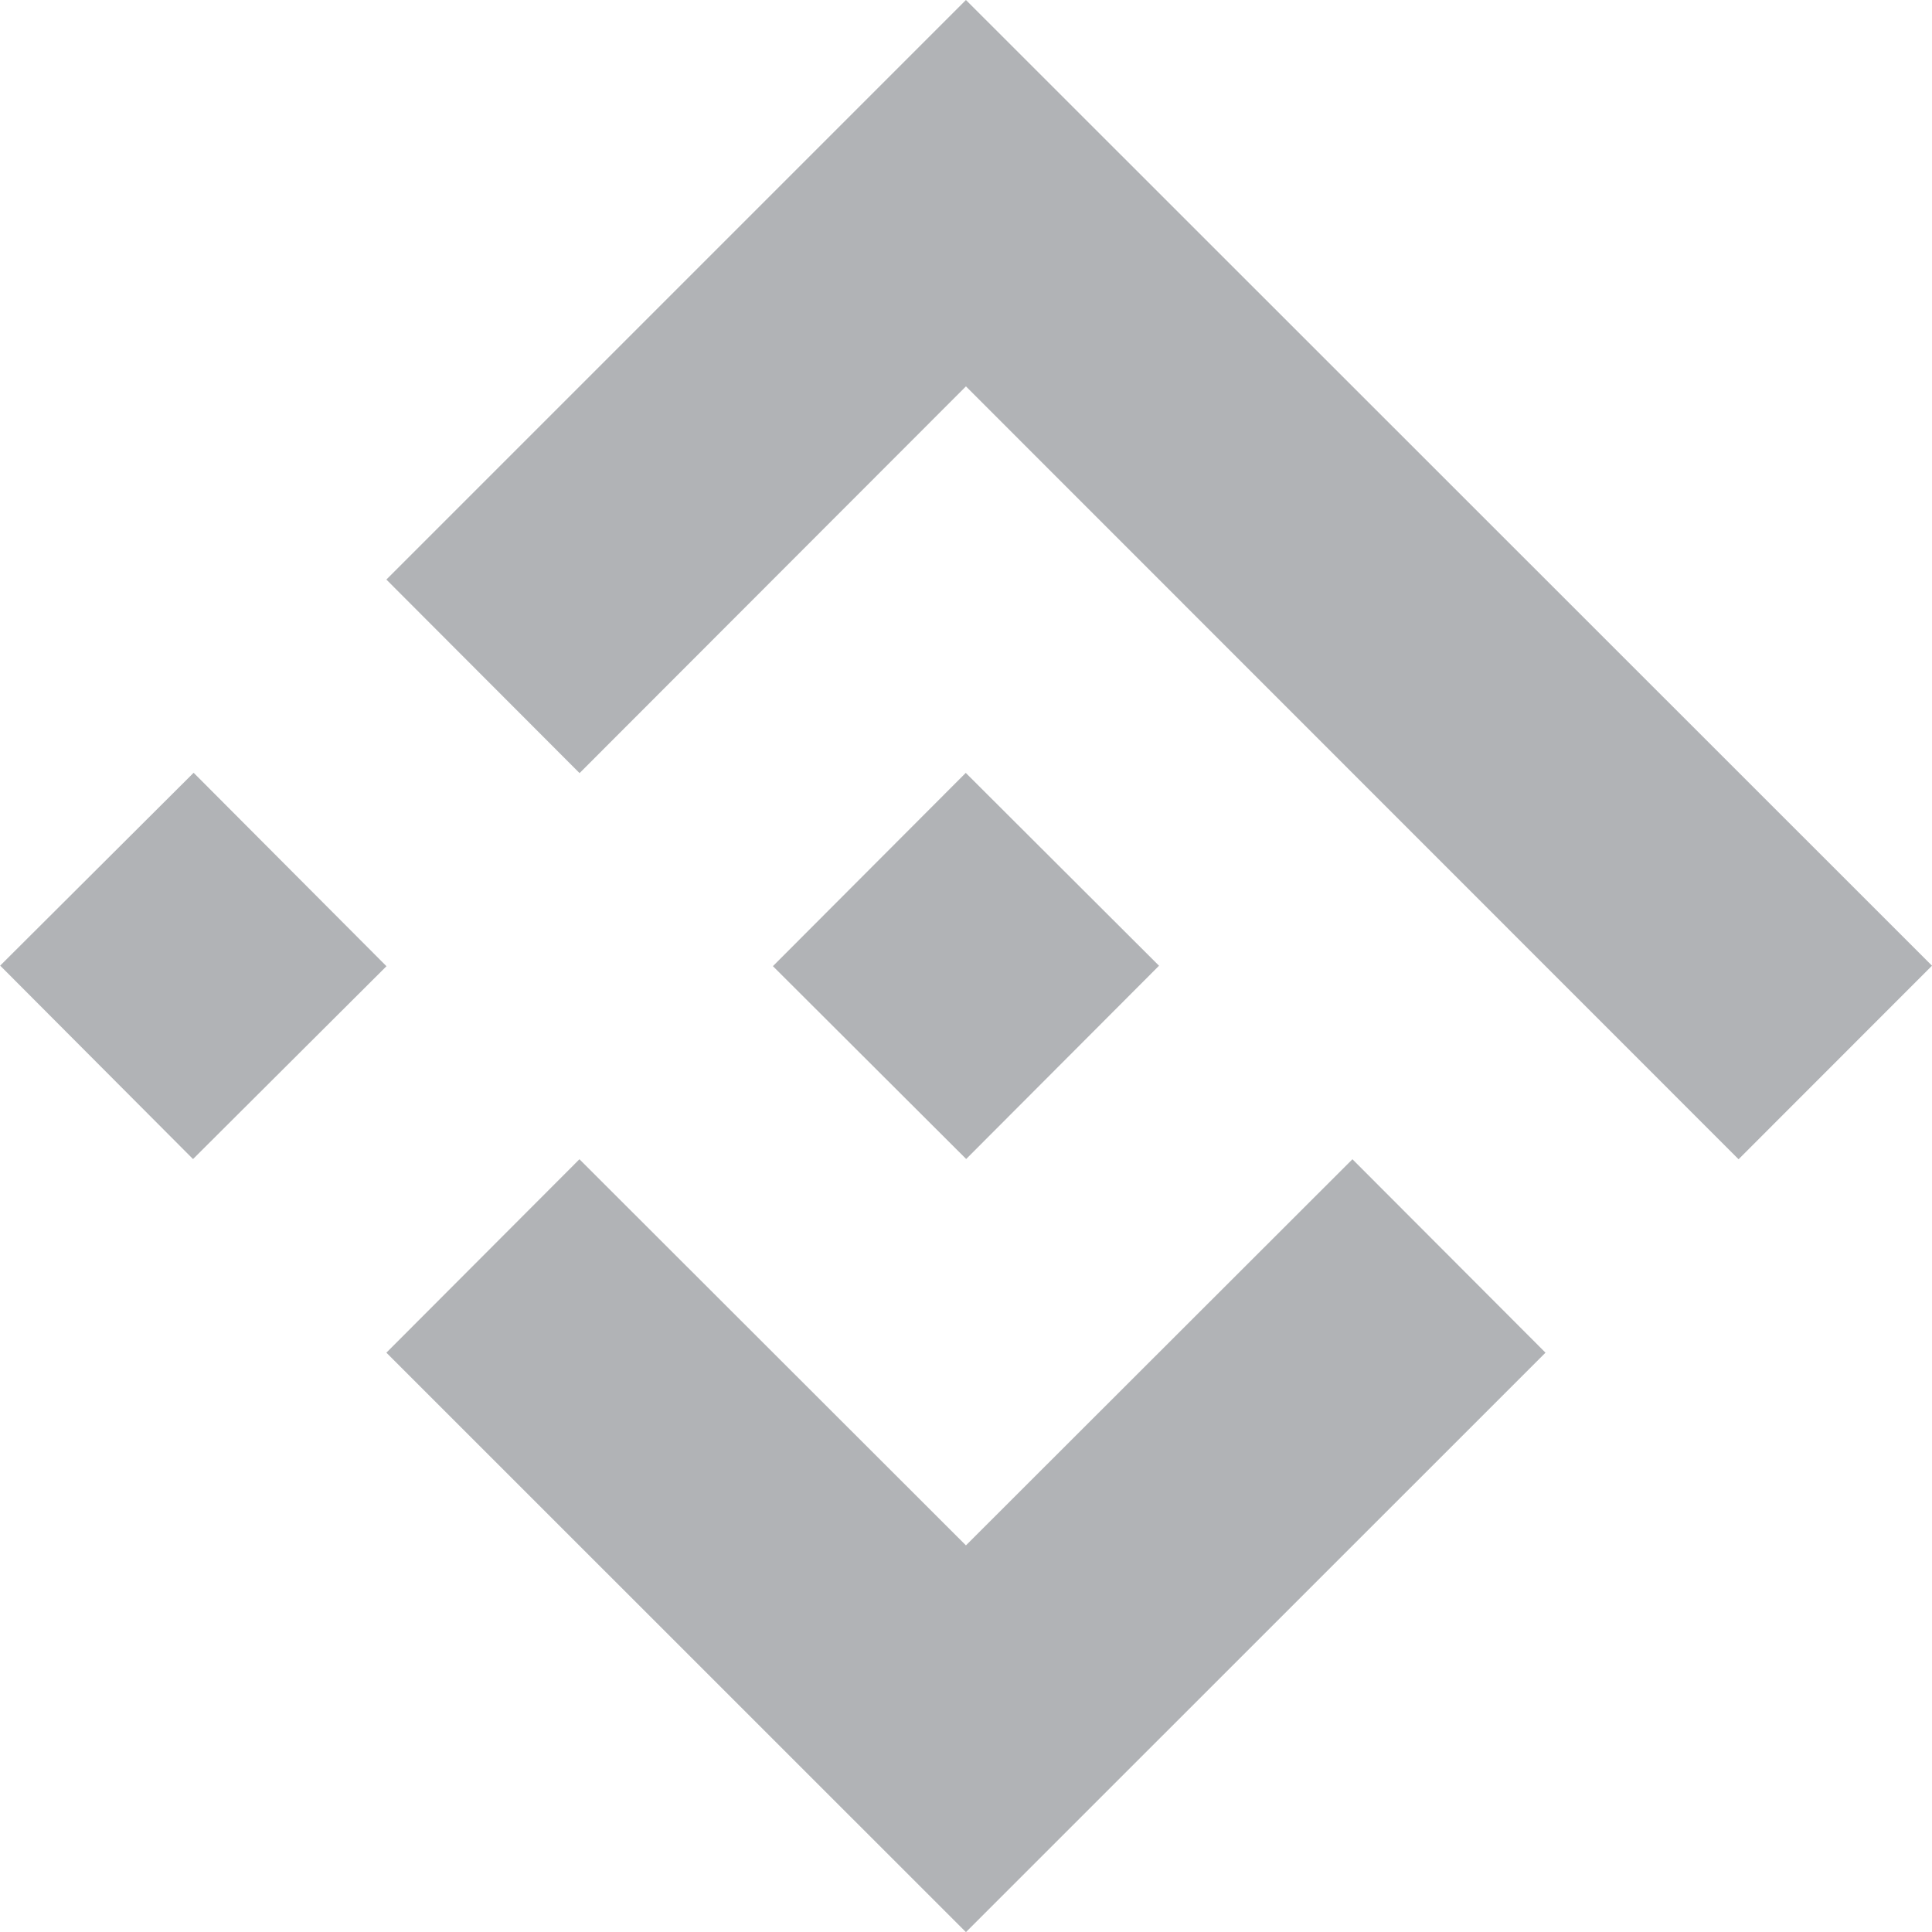
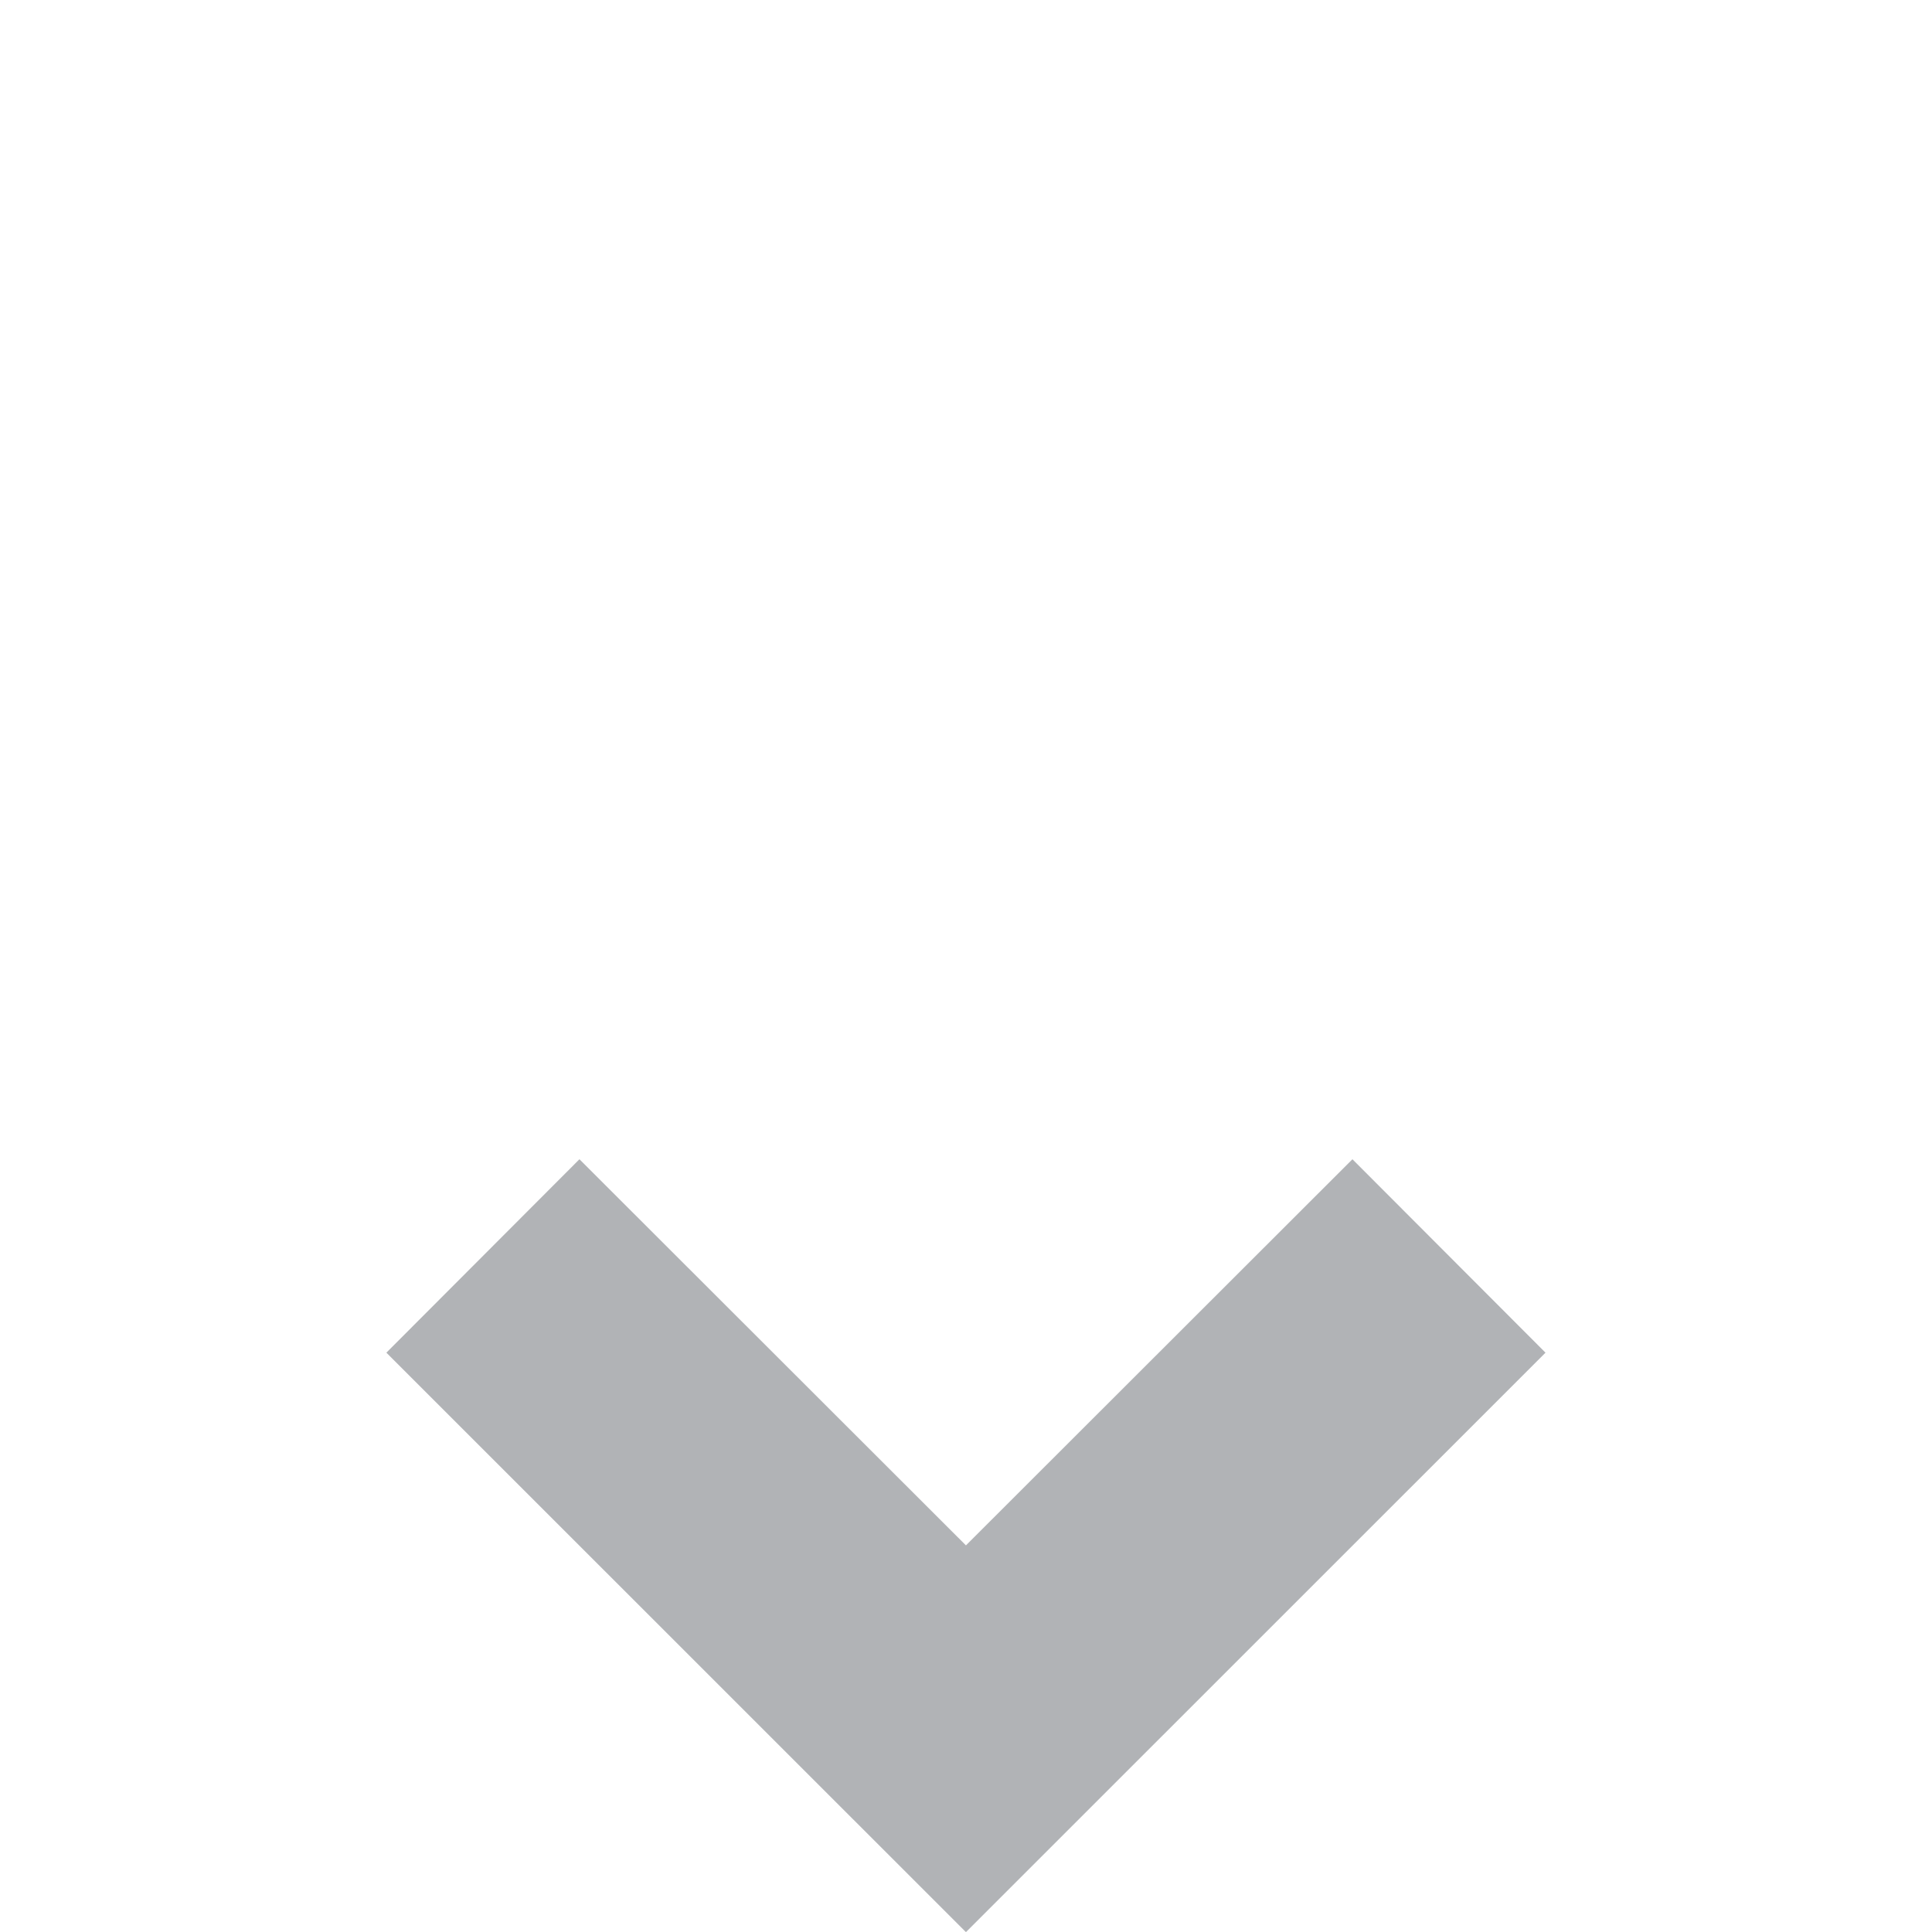
<svg xmlns="http://www.w3.org/2000/svg" id="Isolation_Mode" data-name="Isolation Mode" width="15.801" height="15.803" viewBox="0 0 15.801 15.803">
  <defs>
    <style>.cls-1{fill:#b1b3b6;}</style>
  </defs>
-   <polygon class="cls-1" points="7.9 0 3.16 4.74 4.74 6.323 7.9 3.16 14.219 9.481 15.801 7.898 7.9 0" />
  <polygon class="cls-1" points="7.9 12.639 4.739 9.481 3.16 11.063 7.9 15.802 12.64 11.063 11.061 9.481 7.9 12.639" />
-   <rect class="cls-1" x="0.563" y="6.882" width="2.234" height="2.234" transform="translate(-5.256 3.421) rotate(-44.911)" />
-   <rect class="cls-1" x="6.883" y="6.882" width="2.233" height="2.233" transform="translate(-3.412 7.913) rotate(-45.062)" />
</svg>